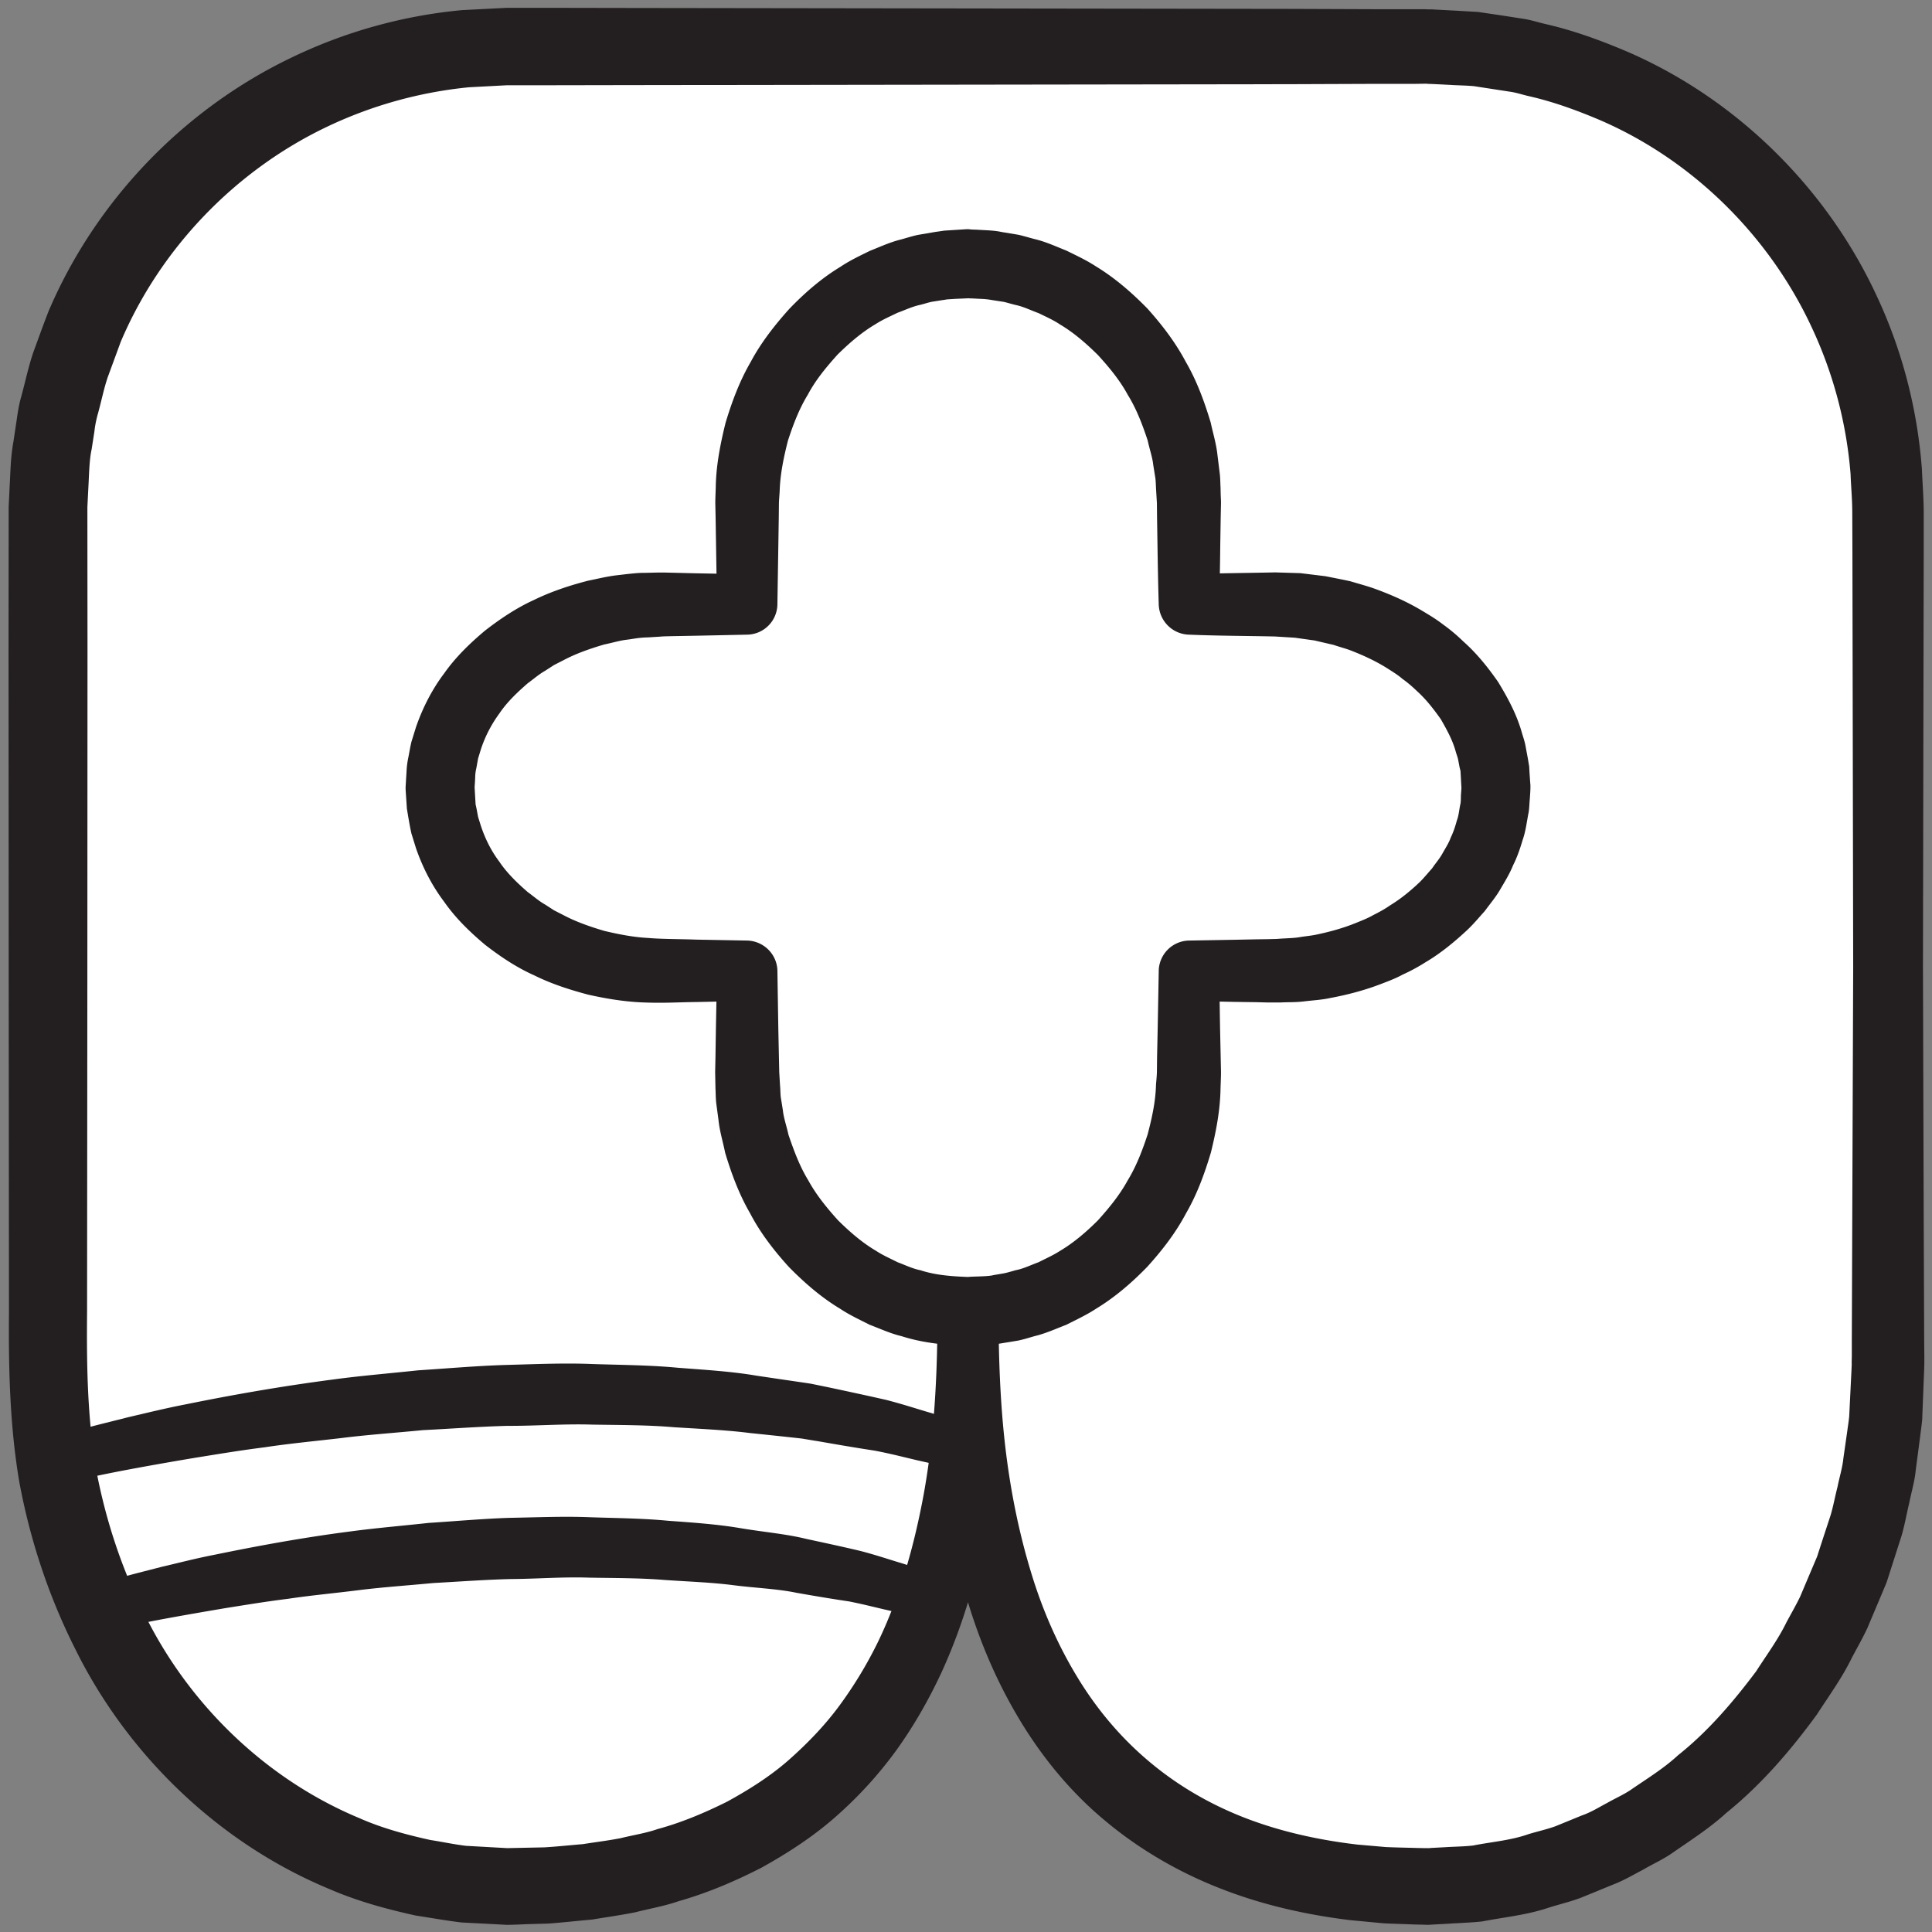
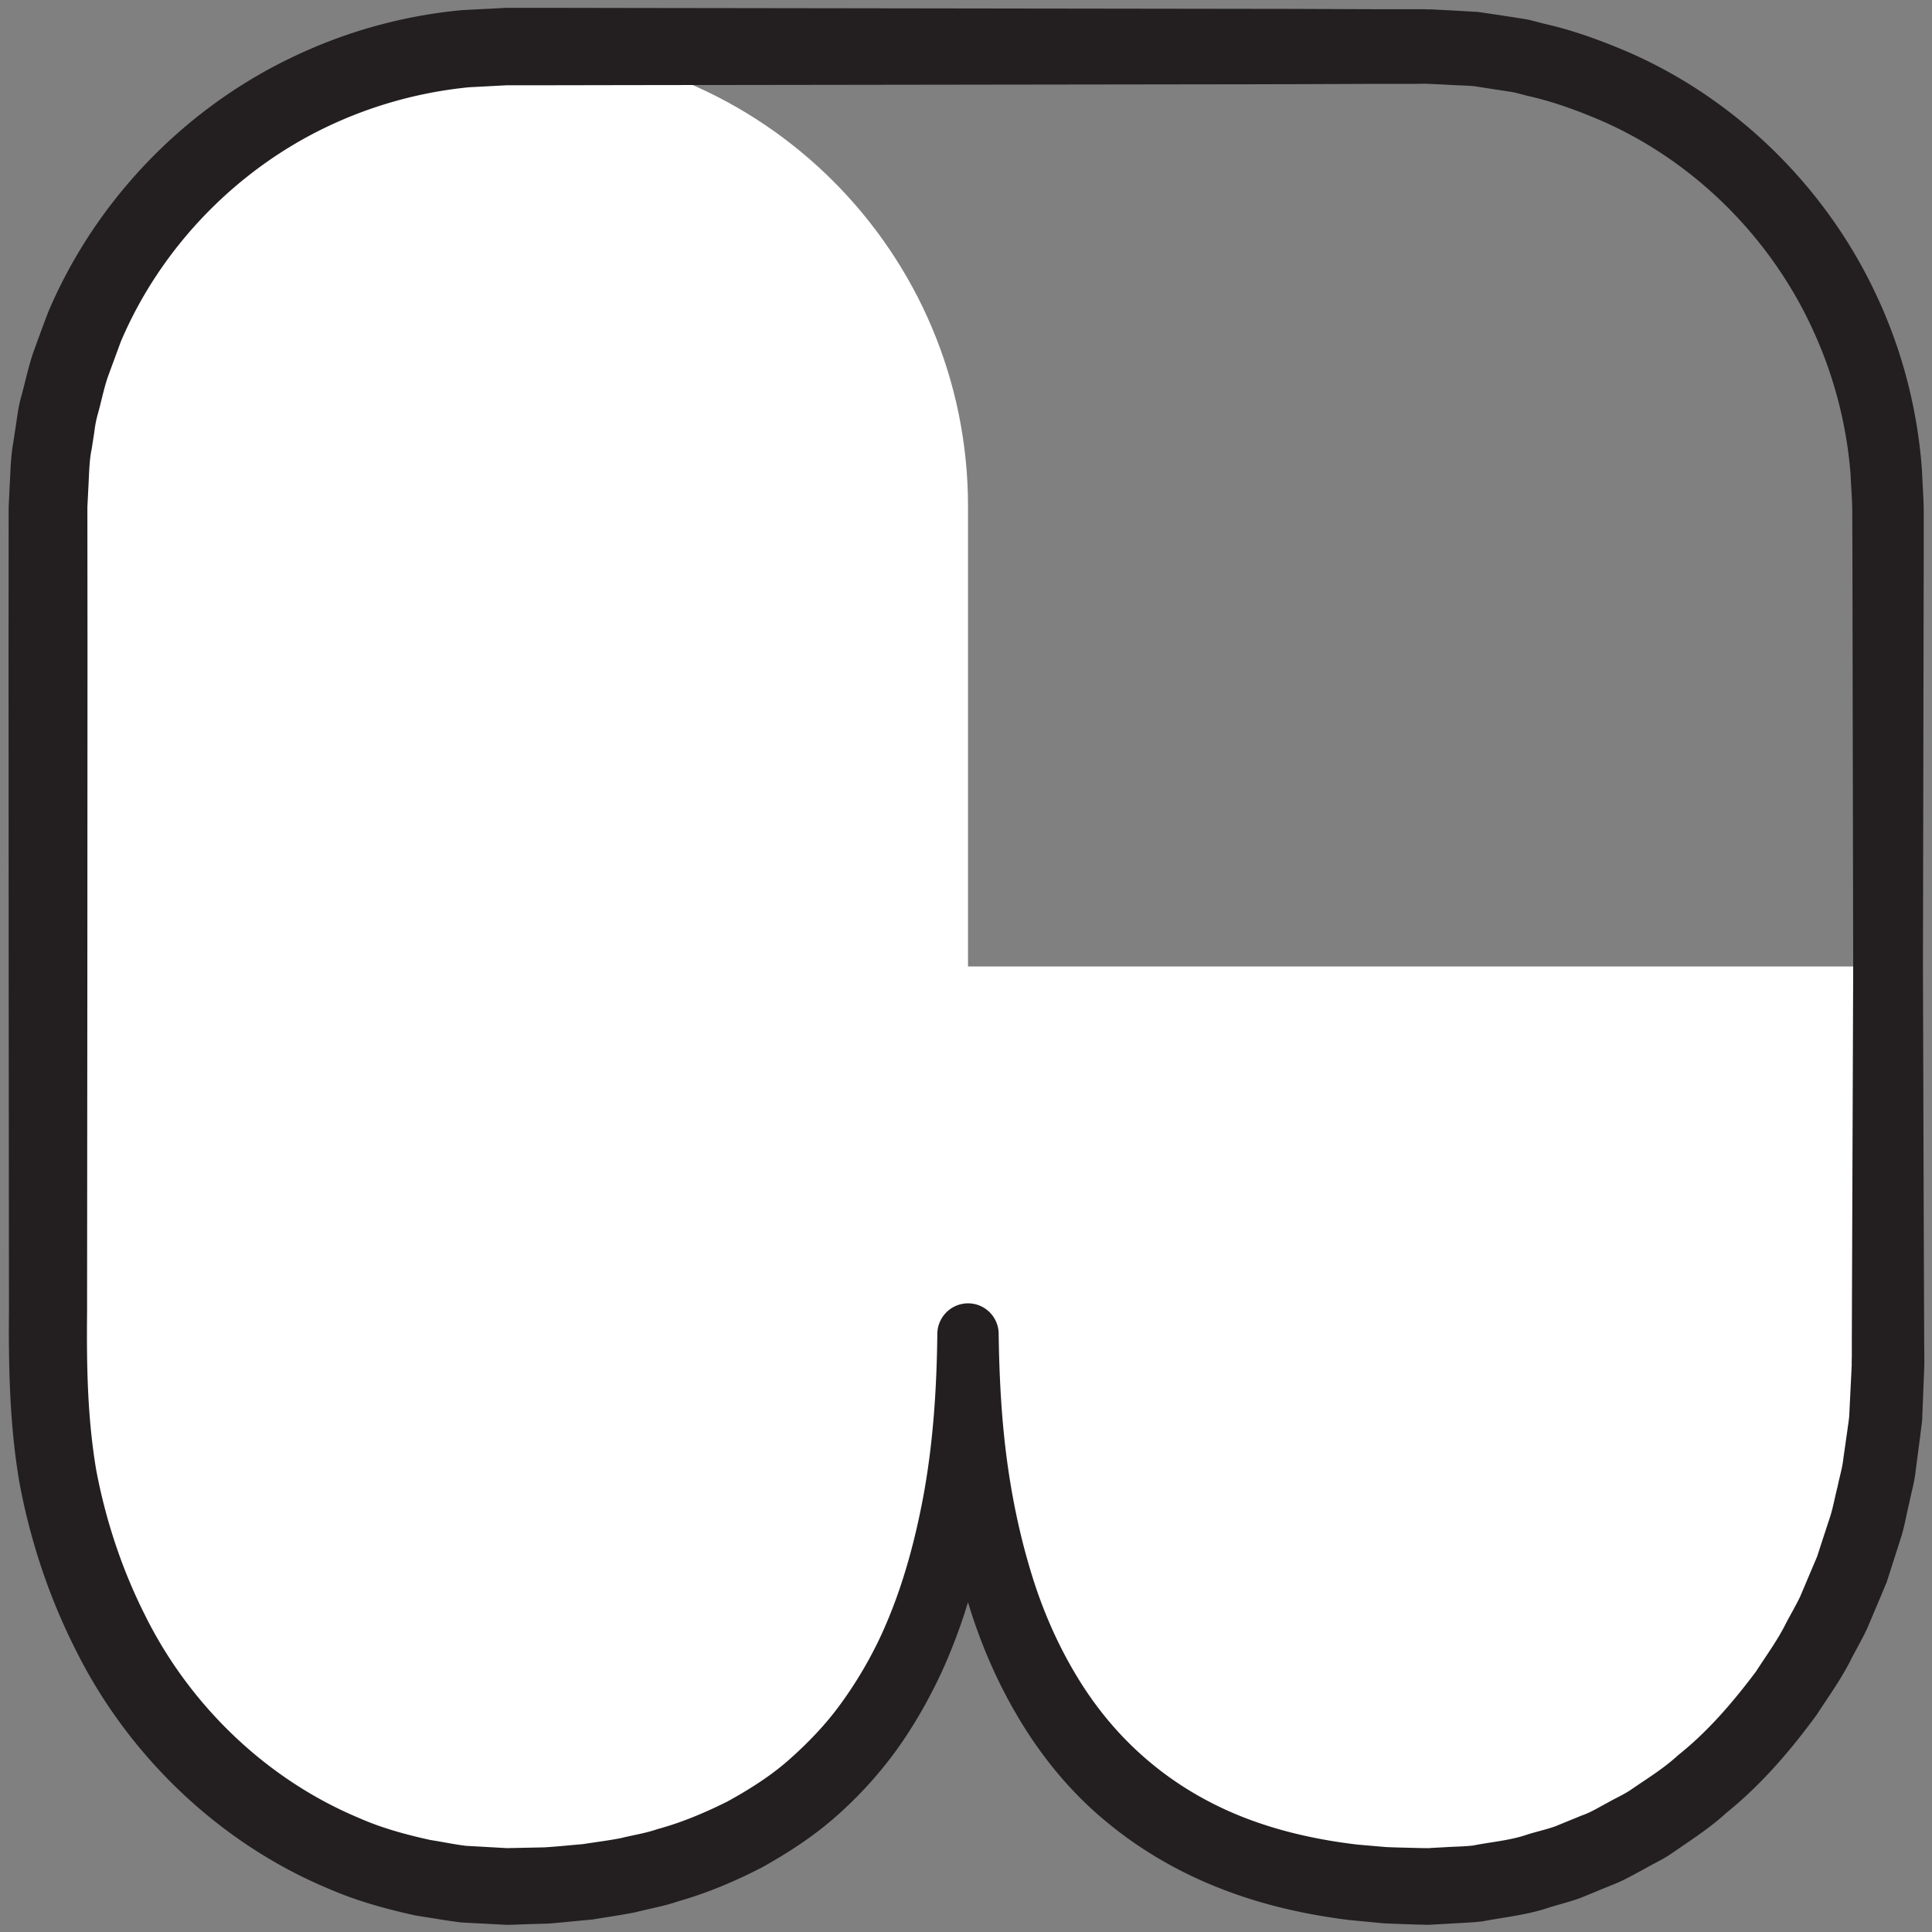
<svg xmlns="http://www.w3.org/2000/svg" width="168" height="168">
  <rect width="100%" height="100%" fill="#808080" stroke="none" />
  <title>
        selo
    </title>
  <g fill="none">
-     <path d="M164.173 84.04v34.667c0 25.333-17.906 45.333-40 45.333-39.546 0-40-36.587-40-48 0 11.413-.44 48-39.997 48-22.092 0-40-19.107-40-45.333V44.04c0-22.08 17.908-40 40-40h79.997c22.094 0 40 17.92 40 40v40" fill="#FFF" />
+     <path d="M164.173 84.04v34.667c0 25.333-17.906 45.333-40 45.333-39.546 0-40-36.587-40-48 0 11.413-.44 48-39.997 48-22.092 0-40-19.107-40-45.333V44.04c0-22.08 17.908-40 40-40c22.094 0 40 17.92 40 40v40" fill="#FFF" />
    <path d="M161.147 84.04l-.054-28.68-.013-7.173-.013-3.587c0-1.2-.107-2.24-.147-3.36a36.99 36.99 0 0 0-3.347-12.707c-3.693-7.986-10.36-14.6-18.453-18.093-2.013-.853-4.093-1.613-6.24-2.093-.52-.12-1.067-.307-1.587-.374l-1.56-.24-1.56-.24c-.573-.053-1.186-.066-1.773-.093l-1.787-.093-.453-.014-.107-.013c-.08 0 .227.013.054 0h-.227l-.907.013h-3.586l-7.174.027-57.373.08-7.18.013h-3.577l-3.284.174a37.144 37.144 0 0 0-12.564 3.533C20.359 14.933 13.92 21.653 10.5 29.72L9.368 32.8c-.347 1.027-.557 2.107-.85 3.16a9.488 9.488 0 0 0-.309 1.56l-.24 1.547c-.213.96-.221 2.24-.289 3.413l-.081 1.613.001 1.8.003 3.587.006 7.173-.013 28.694-.024 28.693c-.048 4.907.041 9.24.78 13.707.819 4.386 2.227 8.653 4.213 12.613 3.907 7.947 10.646 14.387 18.671 17.733 1.98.88 4.133 1.454 6.19 1.907 1.04.16 2.002.373 3.097.507l3.581.2 3.22-.067c1.123-.067 2.235-.187 3.356-.28 1.093-.173 2.2-.307 3.293-.52 1.067-.267 2.174-.427 3.2-.787 2.12-.573 4.12-1.426 6.054-2.386 1.893-1.04 3.72-2.187 5.333-3.6 1.6-1.414 3.107-2.96 4.4-4.707a36.141 36.141 0 0 0 3.4-5.613c1.92-3.987 3.147-8.374 3.973-12.867.814-4.52 1.12-9.12 1.174-13.84v-.067a2.678 2.678 0 0 1 2.706-2.64 2.666 2.666 0 0 1 2.627 2.707c.053 3.573.227 7.053.667 10.507.44 3.44 1.133 6.826 2.12 10.08.973 3.253 2.32 6.36 4.04 9.186 1.706 2.827 3.84 5.347 6.32 7.414 2.48 2.08 5.32 3.72 8.386 4.893 3.067 1.173 6.36 1.893 9.68 2.28l2.454.213c.866.04 1.786.054 2.68.08l.68.014h.333l.053.013c.094 0-.093-.013-.066-.013h.08l.146-.014 1.24-.066c.814-.054 1.627-.054 2.44-.147 1.614-.32 3.267-.44 4.814-.987.786-.24 1.586-.413 2.36-.693l2.28-.933c.786-.267 1.48-.707 2.213-1.094.72-.413 1.48-.733 2.16-1.213 1.36-.933 2.773-1.8 4-2.933 2.6-2.067 4.787-4.627 6.787-7.294.906-1.413 1.906-2.76 2.64-4.266.4-.747.826-1.48 1.186-2.227l.987-2.333.493-1.16.387-1.2.787-2.4c.24-.814.386-1.64.6-2.467.16-.813.426-1.653.506-2.467l.347-2.426c.053-.414.12-.8.16-1.227l.067-1.36.133-2.693.013-.347.014-.16c0-.147-.014.133-.014.093v-.133l.014-.667v-1.36l.04-10.826.08-21.667zm6.066 0l.067 21.667.04 10.826.013 1.36v.667l-.013.48-.013.347-.107 2.693-.053 1.36c-.04.467-.12.973-.174 1.453l-.386 2.934c-.094 1-.374 1.893-.56 2.84-.227.933-.387 1.88-.654 2.813l-.88 2.747-.44 1.373-.56 1.333-1.12 2.654c-.413.88-.893 1.72-1.346 2.573-.84 1.733-1.987 3.307-3.04 4.933-2.28 3.12-4.827 6.094-7.867 8.547-1.44 1.32-3.093 2.373-4.707 3.493-.8.56-1.706.96-2.546 1.454-.867.453-1.72.96-2.64 1.306l-2.734 1.12c-.906.347-1.88.574-2.813.867-1.88.64-3.853.827-5.787 1.2-.973.107-1.96.133-2.946.2l-1.48.08-.187.013H124l-.333-.013-.68-.013c-.907-.04-1.787-.054-2.72-.107l-2.947-.28c-3.84-.48-7.64-1.333-11.307-2.787-3.666-1.44-7.146-3.48-10.173-6.066-3.04-2.574-5.547-5.734-7.507-9.12-1.973-3.387-3.426-7-4.453-10.667-1.053-3.68-1.667-7.427-2.013-11.147-.36-3.733-.427-7.48-.36-11.133h5.333c.213 9.68-.653 19.907-4.933 29.307-1.08 2.333-2.36 4.6-3.88 6.733a35.243 35.243 0 0 1-5.28 5.827c-1.974 1.76-4.2 3.2-6.494 4.48-2.333 1.2-4.746 2.226-7.24 2.933-1.226.427-2.493.64-3.746.96-1.254.253-2.52.427-3.787.64-1.259.107-2.525.253-3.788.347l-1.89.053-.947.04-.472.013h-.119c.123.014-.305 0-.297 0l-.224-.013-3.582-.187c-1.277-.146-2.664-.4-3.988-.6-2.604-.573-5.088-1.253-7.494-2.293-9.639-3.987-17.571-11.667-22.118-20.853-2.316-4.587-3.933-9.48-4.87-14.494-.863-4.986-.952-10.24-.911-14.893L.756 85.347.743 56.653l.006-7.173.003-3.587.001-1.8.094-1.96c.073-1.2.068-2.333.32-3.72l.302-2.013c.092-.667.208-1.333.388-1.947.34-1.253.607-2.52 1.019-3.76.447-1.213.881-2.44 1.352-3.64C8.308 17.48 15.933 9.533 25.281 5.04A43.39 43.39 0 0 1 40.185.88l3.88-.2h3.595l7.18.013 57.373.08 7.174.027h4.493l.227.013h.386l.44.027 1.787.093 1.813.107 1.987.293 1.987.307c.666.107 1.266.307 1.893.453 2.52.574 4.96 1.48 7.32 2.494 9.48 4.173 17.253 11.933 21.547 21.306 2.173 4.68 3.466 9.747 3.853 14.88.053 1.267.16 2.614.16 3.827v3.587l-.013 7.173-.054 28.68z" fill="#231F20" />
-     <path d="M110.88 49.773l2.2.067 2.187.267c.72.146 1.44.28 2.16.44.706.213 1.426.4 2.133.653 1.387.507 2.76 1.107 4.053 1.88.654.387 1.294.773 1.894 1.24.613.44 1.2.933 1.746 1.467 1.147 1.013 2.12 2.226 3.014 3.506.813 1.334 1.573 2.734 2.026 4.267.107.387.24.747.334 1.16l.24 1.293.106.64.027.507.067.973.013.12v.32l-.013.307-.04.6c-.04.387-.04.8-.107 1.187-.16.786-.24 1.586-.507 2.346-.226.76-.48 1.52-.84 2.227-.293.733-.706 1.4-1.106 2.08-.387.68-.894 1.267-1.347 1.893-.52.574-1.013 1.174-1.573 1.694-1.12 1.04-2.307 2.013-3.6 2.773-.627.4-1.294.76-1.974 1.067-.653.36-1.36.613-2.053.88-1.387.52-2.827.893-4.267 1.16-.72.16-1.533.2-2.28.293-.786.093-1.346.053-2.026.093h-1.094l-.986-.026-1.96-.027-3.92-.08 2.626-2.627.08 5.04.054 2.52.026 1.254c0 .426-.026.933-.04 1.4-.026 1.893-.386 3.76-.84 5.6-.546 1.826-1.2 3.626-2.16 5.28-.893 1.693-2.08 3.226-3.373 4.653-1.333 1.373-2.813 2.653-4.467 3.653-.813.534-1.706.947-2.573 1.387-.907.347-1.8.76-2.76.987-.467.133-.92.28-1.427.386l-1.546.254c-1.174.186-1.587.133-2.814.213-1.946-.067-3.92-.253-5.786-.853-.96-.227-1.84-.64-2.76-.987-.867-.44-1.76-.853-2.56-1.387-1.667-1-3.134-2.28-4.48-3.653-1.294-1.427-2.48-2.96-3.36-4.653-.96-1.654-1.627-3.454-2.174-5.28-.186-.947-.466-1.8-.573-2.814l-.2-1.493c-.053-.507-.04-.867-.067-1.293l-.026-1.4.026-1.254.04-2.52.094-5.04 2.626 2.627-4.4.093c-1.493.014-2.826.107-4.546.04-1.64-.053-3.267-.32-4.88-.68-1.603-.426-3.19-.933-4.694-1.68-1.528-.68-2.942-1.626-4.282-2.666-1.3-1.094-2.548-2.294-3.551-3.734-1.047-1.386-1.867-2.973-2.447-4.653l-.397-1.28c-.107-.467-.19-.96-.276-1.44l-.119-.72-.037-.547-.072-1.093-.004-.213.001-.014.003-.04.004-.093.01-.16.02-.347.042-.666a7.61 7.61 0 0 1 .17-1.334c.083-.44.158-.88.258-1.306l.397-1.28c.58-1.68 1.4-3.28 2.447-4.667 1.003-1.427 2.25-2.627 3.55-3.72 1.34-1.04 2.755-1.987 4.283-2.68 1.504-.733 3.091-1.253 4.694-1.667.813-.16 1.586-.36 2.453-.466.84-.094 1.8-.227 2.467-.214l1.093-.026h.667l.56.013 2.186.053 4.4.08-2.626 2.627-.08-5.027-.04-2.52-.027-1.266c0-.427.027-.92.04-1.387.027-1.893.4-3.76.853-5.6.547-1.813 1.214-3.613 2.174-5.267.893-1.68 2.08-3.2 3.36-4.626 1.333-1.387 2.8-2.667 4.453-3.667.813-.547 1.693-.96 2.56-1.387.907-.36 1.8-.773 2.747-1 .48-.133.933-.28 1.426-.386l1.56-.267c.24-.027.534-.08.76-.107l.627-.04 1.253-.08h.254l.093.014.187.013.36.013.733.04c.493.027.973.054 1.453.16l1.454.24c.48.107.946.254 1.413.374.96.226 1.853.64 2.76 1 .867.426 1.76.84 2.573 1.373 1.667 1.013 3.134 2.293 4.48 3.667 1.28 1.426 2.454 2.96 3.347 4.653.96 1.653 1.613 3.453 2.16 5.267.2.946.48 1.813.587 2.826l.186 1.494c.067.493.054.853.08 1.293l.014.627.013.32.013.293v.147l-.026 1.266-.04 2.52c-.014 1.68-.054 3.347-.094 5.027l-2.626-2.627c2.493-.093 5-.106 7.493-.16zm0 5.574c-2.493-.054-5-.054-7.493-.16h-.027a2.708 2.708 0 0 1-2.6-2.627c-.053-1.68-.08-3.347-.107-5.027l-.04-2.52-.013-1.266-.067-1.12c-.026-.4-.026-.88-.093-1.214l-.16-1c-.067-.653-.333-1.4-.48-2.106-.453-1.374-.973-2.747-1.733-3.974-.694-1.28-1.627-2.4-2.587-3.453-1.013-1-2.093-1.947-3.307-2.667-.6-.4-1.24-.68-1.866-.986-.667-.24-1.294-.56-1.987-.707-.347-.08-.68-.187-1.013-.267l-1.04-.16a6.877 6.877 0 0 0-1.04-.106l-.52-.027-.267-.013h-.133l-.067-.014h-.053.146l-1.253.054-.627.04c-.2.013-.32.053-.48.066l-.933.147c-.333.067-.68.187-1.013.267-.694.146-1.32.453-1.987.693-.627.307-1.28.587-1.88.973-1.227.72-2.32 1.667-3.333 2.667-.96 1.067-1.894 2.187-2.574 3.467-.76 1.24-1.28 2.613-1.733 4-.36 1.413-.667 2.853-.72 4.32-.013.373-.053.706-.067 1.12l-.013 1.266-.04 2.52-.08 5.027a2.673 2.673 0 0 1-2.613 2.627h-.014l-4.4.093-2.186.04-.56.013-.267.014h-.067.094-.054l-.133.013-1.093.067c-.8.013-1.294.146-1.907.213-.587.08-1.24.28-1.853.4-1.214.36-2.42.773-3.531 1.36l-.835.427-.785.506c-.545.307-1.003.72-1.504 1.08-.92.8-1.805 1.64-2.468 2.627a11.167 11.167 0 0 0-1.6 3.093l-.253.827-.151.84c-.065.267-.101.56-.101.84l-.023.427-.015.213-.006.107-.004.053-.002.027-.001.013c-.003-.08.005.187-.007-.173l.063 1.093.033.547.079.36.135.72.253.813c.367 1.093.885 2.147 1.6 3.093.663.987 1.548 1.84 2.468 2.64.501.36.959.774 1.504 1.08l.785.507.835.427c1.11.586 2.317 1 3.53 1.36 1.24.293 2.507.546 3.787.613 1.214.107 2.814.093 4.24.147l4.4.08c1.44.04 2.6 1.2 2.627 2.626l.08 5.04.053 2.52.027 1.254.067 1.133c.04.4.026.88.093 1.213l.16 1c.067.654.333 1.4.48 2.094.467 1.373.973 2.746 1.733 3.986.694 1.267 1.614 2.387 2.574 3.454 1.013 1 2.093 1.946 3.32 2.666.586.387 1.24.667 1.866.987.654.24 1.294.56 1.974.693 1.346.44 2.76.534 4.146.587.454-.053 1.734-.027 2.214-.16l.933-.16c.32-.067.667-.173 1-.267.693-.133 1.32-.453 1.987-.693.626-.32 1.266-.6 1.866-.987 1.214-.72 2.307-1.666 3.307-2.666.96-1.067 1.88-2.187 2.573-3.454.76-1.24 1.28-2.613 1.734-3.986.373-1.414.693-2.84.733-4.32.027-.374.067-.707.08-1.12l.013-1.254.054-2.52.093-5.04a2.685 2.685 0 0 1 2.627-2.626l3.92-.067 1.96-.04.986-.013.494-.014h.133-.107.094l.253-.013c.613-.053 1.36-.053 1.893-.147.534-.093 1.027-.12 1.6-.253 1.12-.24 2.214-.547 3.267-.973.52-.214 1.053-.414 1.533-.694.507-.253 1-.52 1.454-.84.946-.573 1.8-1.28 2.586-2.026.387-.387.72-.8 1.08-1.2.294-.44.654-.84.907-1.307.253-.453.547-.893.72-1.387.227-.466.387-.96.52-1.453.187-.48.2-.987.32-1.48.04-.253.027-.507.04-.76l.027-.387.013-.186v-.054c0-.16.013.214.013.174v-.04l-.013-.134-.053-.973-.027-.48-.08-.32-.12-.64c-.04-.227-.147-.48-.213-.72-.267-.987-.774-1.907-1.294-2.813-.613-.867-1.266-1.72-2.08-2.454-.386-.373-.8-.733-1.253-1.053-.413-.36-.88-.64-1.36-.947-.933-.586-1.96-1.066-3.013-1.48-.52-.213-1.08-.346-1.614-.533l-1.666-.387-1.707-.24-1.72-.106zM3.864 125.227l.873-.267c.586-.173 1.432-.427 2.506-.72 1.074-.307 2.385-.613 3.888-1 1.508-.347 3.202-.773 5.073-1.133 3.733-.76 8.11-1.547 12.836-2.16 2.361-.32 4.82-.52 7.31-.787 2.5-.16 5.037-.387 7.585-.467 2.549-.066 5.096-.186 7.612-.08 2.506.08 4.986.094 7.373.32 2.4.187 4.707.32 6.88.694 1.093.16 2.147.32 3.173.466.52.08 1.014.147 1.52.227.48.093.96.2 1.44.293 1.88.4 3.614.774 5.134 1.12 1.506.387 2.813.827 3.893 1.134 2.147.666 3.36 1.053 3.36 1.053a1.985 1.985 0 0 1 1.32 2.493 1.99 1.99 0 0 1-2.333 1.36l-.174-.04s-1.2-.266-3.293-.733c-1.04-.24-2.293-.573-3.76-.853-1.48-.227-3.147-.507-4.96-.827-.453-.067-.907-.147-1.387-.227-.466-.053-.96-.106-1.453-.16-.987-.106-2.013-.213-3.053-.32-2.094-.266-4.334-.36-6.627-.506-2.293-.2-4.693-.187-7.107-.227-2.429-.08-4.898.12-7.364.107-2.468.066-4.934.253-7.362.373-2.424.24-4.816.4-7.119.693-2.304.267-4.54.48-6.645.8-2.114.267-4.099.6-5.935.894-3.667.613-6.717 1.173-8.83 1.626-1.05.227-1.875.4-2.438.52-.565.12-.868.2-.868.2h-.033a1.992 1.992 0 0 1-2.395-1.506 2.018 2.018 0 0 1 1.36-2.36m3.475 12.906s.278-.093.802-.253c.54-.173 1.322-.413 2.31-.68.989-.293 2.196-.587 3.58-.947 1.389-.32 2.95-.733 4.673-1.066 3.44-.707 7.47-1.467 11.83-2.027 2.178-.293 4.445-.48 6.74-.733 2.306-.147 4.645-.36 6.995-.44 2.352-.04 4.7-.147 7.024-.054 2.32.08 4.6.094 6.8.307 2.214.16 4.334.307 6.347.653 2.013.334 3.92.494 5.653.92 1.734.374 3.334.72 4.734 1.054 1.386.36 2.586.773 3.586 1.066 1.974.627 3.107.974 3.107.974a1.998 1.998 0 0 1 1.307 2.506 1.988 1.988 0 0 1-2.334 1.347l-.173-.04s-1.107-.24-3.027-.68c-.96-.213-2.12-.52-3.466-.787-1.36-.2-2.88-.453-4.547-.746-1.653-.347-3.507-.414-5.427-.654-1.92-.253-3.973-.32-6.08-.466-2.12-.174-4.32-.16-6.546-.2-2.224-.08-4.495.106-6.762.12-2.268.053-4.536.226-6.769.346-2.228.214-4.428.36-6.547.627-2.117.267-4.173.453-6.11.747-1.944.24-3.771.546-5.459.813-3.372.573-6.181 1.067-8.124 1.493-.965.2-1.724.36-2.24.467-.521.12-.8.187-.8.187h-.035a1.987 1.987 0 0 1-2.39-1.507 2 2 0 0 1 1.348-2.347" fill="#231F20" />
  </g>
</svg>